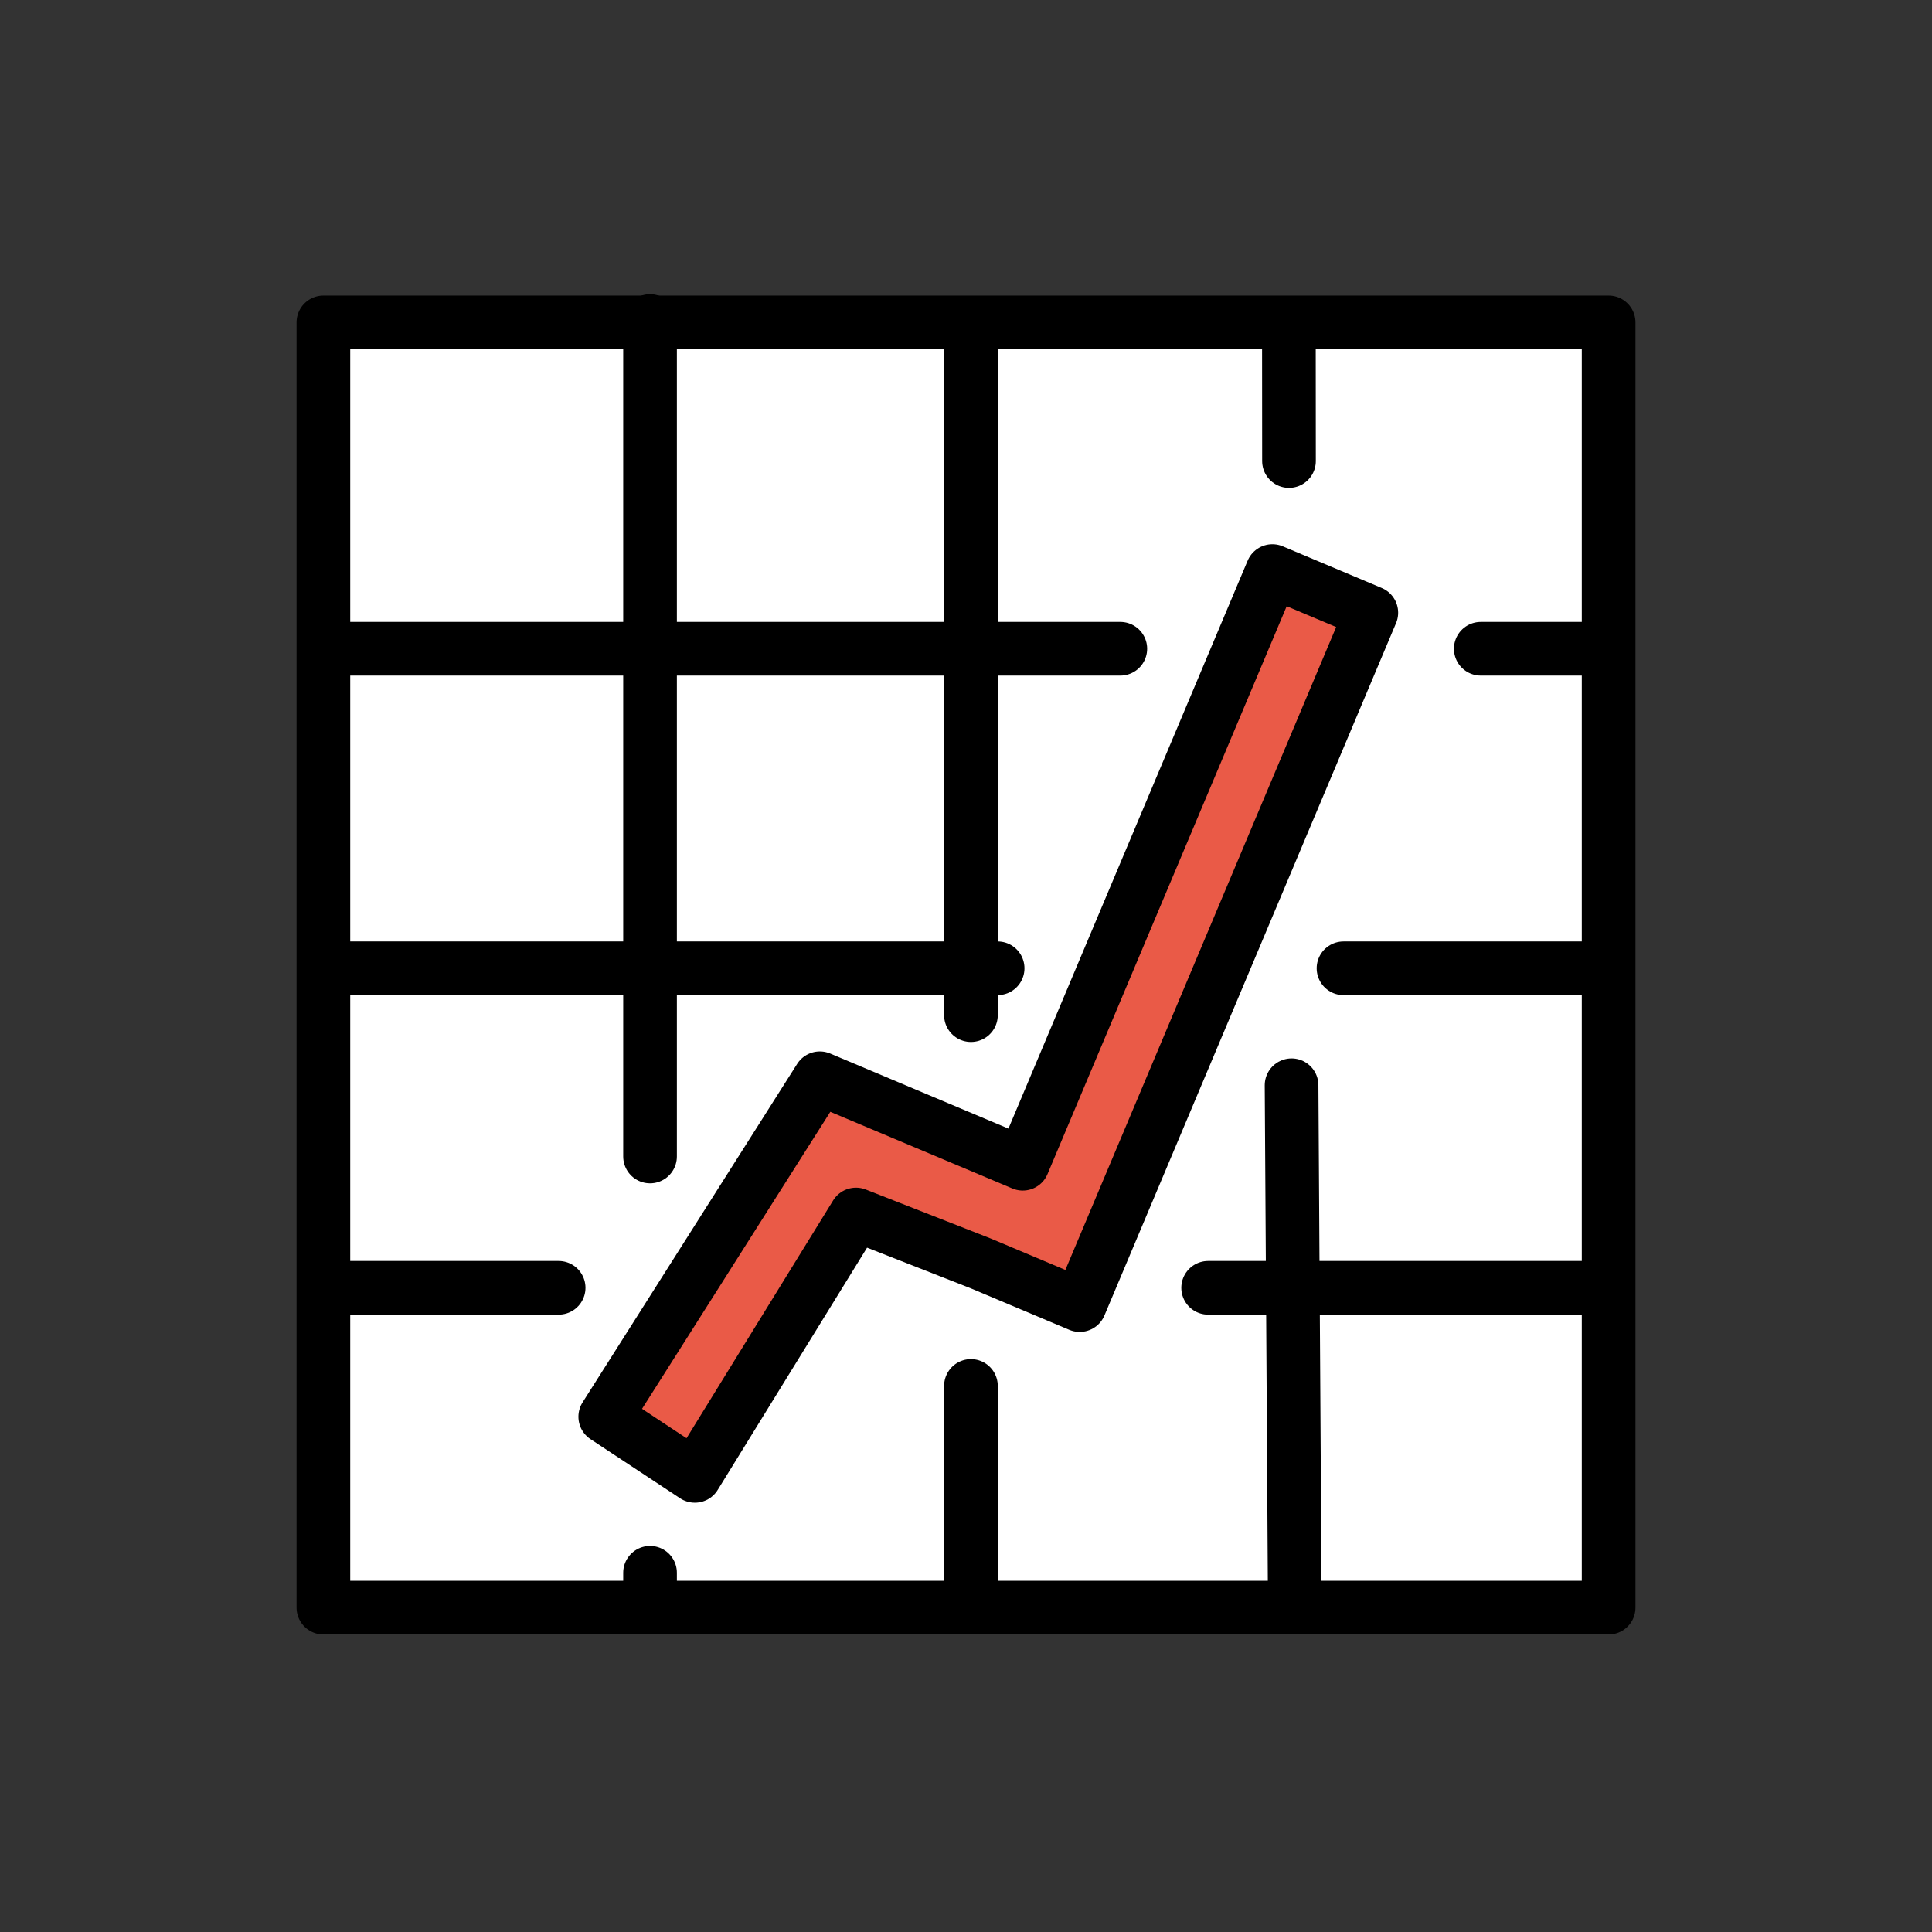
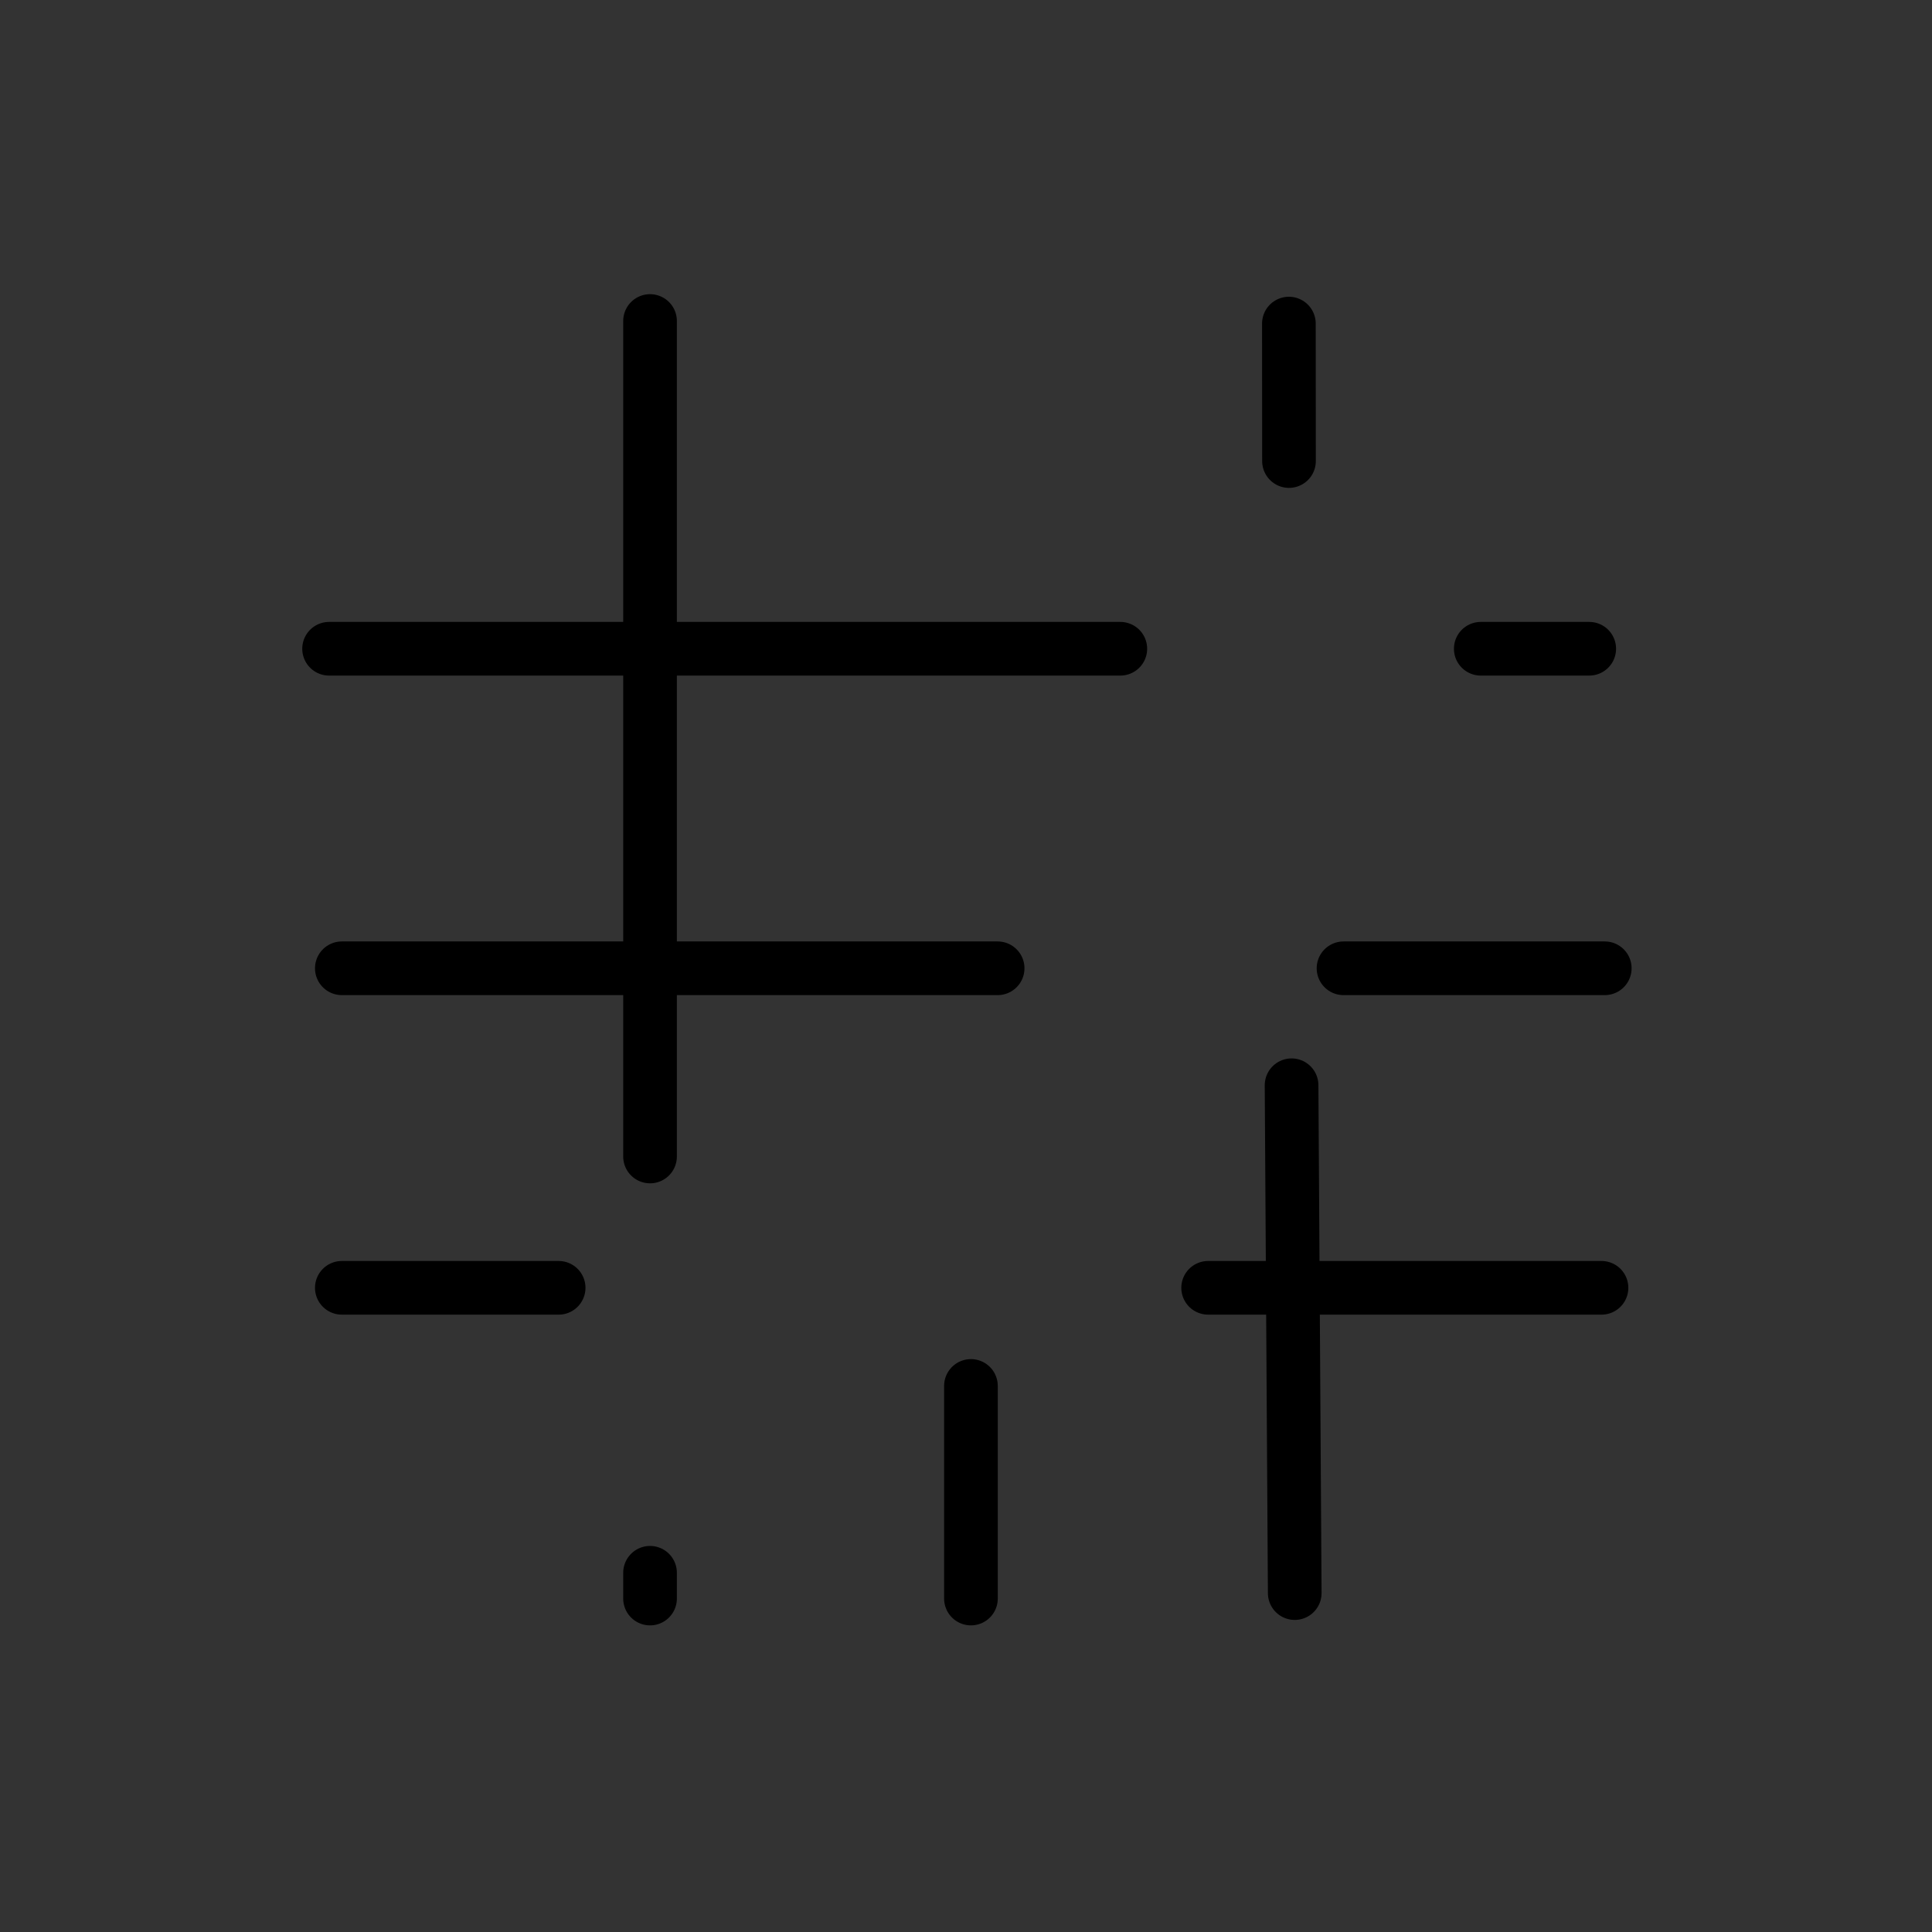
<svg xmlns="http://www.w3.org/2000/svg" id="emoji" viewBox="0 0 72 72">
  <rect x="0" y="0" width="72" height="72" fill="#333333" stroke="none" />
  <g id="color">
-     <path fill="#fff" d="m12.05 59.91h47.9v-47.9h-47.9z" />
-     <path fill="#ea5a47" stroke="none" d="M30.552,40.184l-7.996,12.613l3.339,2.203l5.49-8.905c0.254-0.412,8.852,2.541,8.852,2.541 l10.868-25.802l-3.686-1.553l-9.39,21.53C37.813,43.322,30.552,40.184,30.552,40.184z" />
-   </g>
+     </g>
  <g id="hair" />
  <g id="skin" />
  <g id="skin-shadow" />
  <g id="line">
-     <polygon fill="none" stroke="#000000" stroke-linecap="round" stroke-linejoin="round" stroke-miterlimit="10" stroke-width="2" points="47.418,21.282 38.115,43.369 30.552,40.184 22.556,52.797 25.895,55.001 31.9,45.261 36.55,47.084 40.237,48.637 51.105,22.834" />
-     <rect x="12.052" y="12.015" width="47.897" height="47.897" fill="none" stroke="#000000" stroke-linecap="round" stroke-linejoin="round" stroke-miterlimit="10" stroke-width="2" />
    <line x1="50.069" x2="59.805" y1="36.085" y2="36.085" fill="none" stroke="#000000" stroke-linecap="round" stroke-linejoin="round" stroke-miterlimit="10" stroke-width="2" />
    <line x1="12.739" x2="37.179" y1="36.085" y2="36.085" fill="none" stroke="#000000" stroke-linecap="round" stroke-linejoin="round" stroke-miterlimit="10" stroke-width="2" />
    <line x1="45.024" x2="59.683" y1="47.993" y2="47.993" fill="none" stroke="#000000" stroke-linecap="round" stroke-linejoin="round" stroke-miterlimit="10" stroke-width="2" />
    <line x1="12.739" x2="20.819" y1="47.993" y2="47.993" fill="none" stroke="#000000" stroke-linecap="round" stroke-linejoin="round" stroke-miterlimit="10" stroke-width="2" />
    <line x1="48.133" x2="48.251" y1="40.444" y2="59.37" fill="none" stroke="#000000" stroke-linecap="round" stroke-linejoin="round" stroke-miterlimit="10" stroke-width="2" />
    <line x1="48.033" x2="48.037" y1="12.059" y2="17.182" fill="none" stroke="#000000" stroke-linecap="round" stroke-linejoin="round" stroke-miterlimit="10" stroke-width="2" />
    <line x1="36.184" x2="36.184" y1="51.65" y2="59.573" fill="none" stroke="#000000" stroke-linecap="round" stroke-linejoin="round" stroke-miterlimit="10" stroke-width="2" />
-     <line x1="36.184" x2="36.184" y1="12.33" y2="37.831" fill="none" stroke="#000000" stroke-linecap="round" stroke-linejoin="round" stroke-miterlimit="10" stroke-width="2" />
    <line x1="24.225" x2="24.225" y1="58.613" y2="59.573" fill="none" stroke="#000000" stroke-linecap="round" stroke-linejoin="round" stroke-miterlimit="10" stroke-width="2" />
    <line x1="24.225" x2="24.225" y1="11.963" y2="43.099" fill="none" stroke="#000000" stroke-linecap="round" stroke-linejoin="round" stroke-miterlimit="10" stroke-width="2" />
    <line x1="55.184" x2="59.226" y1="24.177" y2="24.177" fill="none" stroke="#000000" stroke-linecap="round" stroke-linejoin="round" stroke-miterlimit="10" stroke-width="2" />
    <line x1="12.264" x2="41.751" y1="24.177" y2="24.177" fill="none" stroke="#000000" stroke-linecap="round" stroke-linejoin="round" stroke-miterlimit="10" stroke-width="2" />
  </g>
</svg>